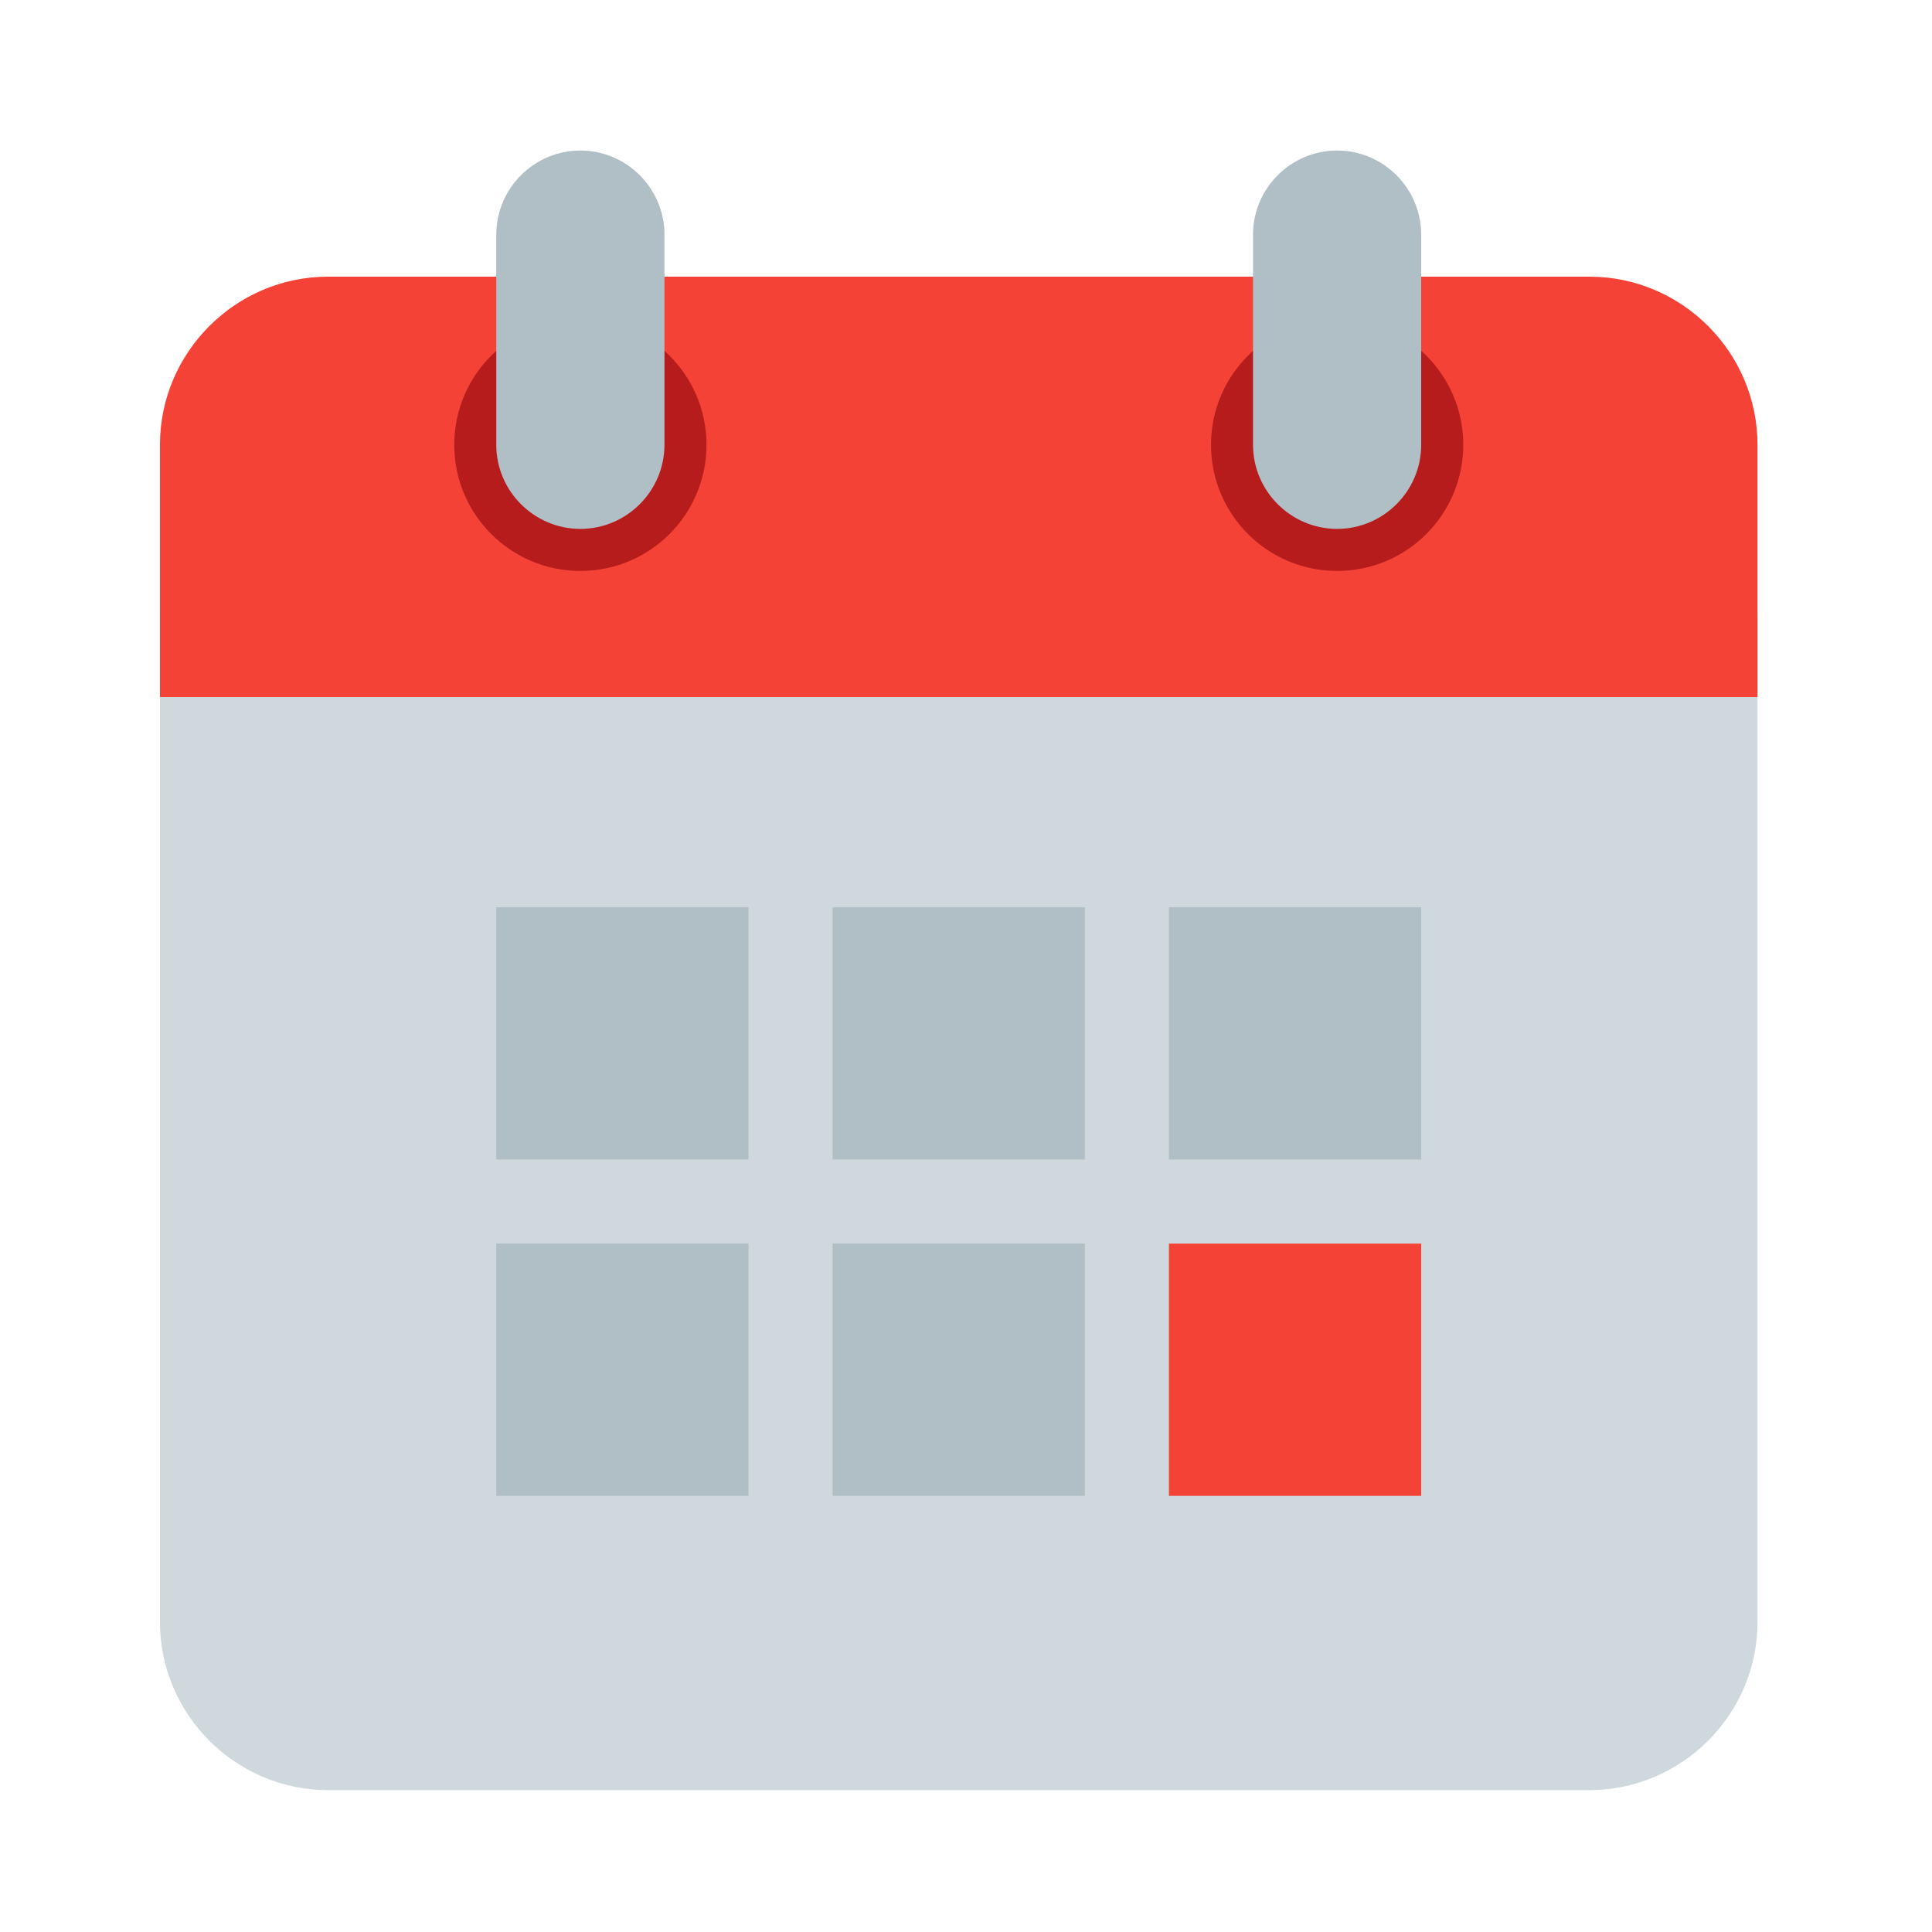
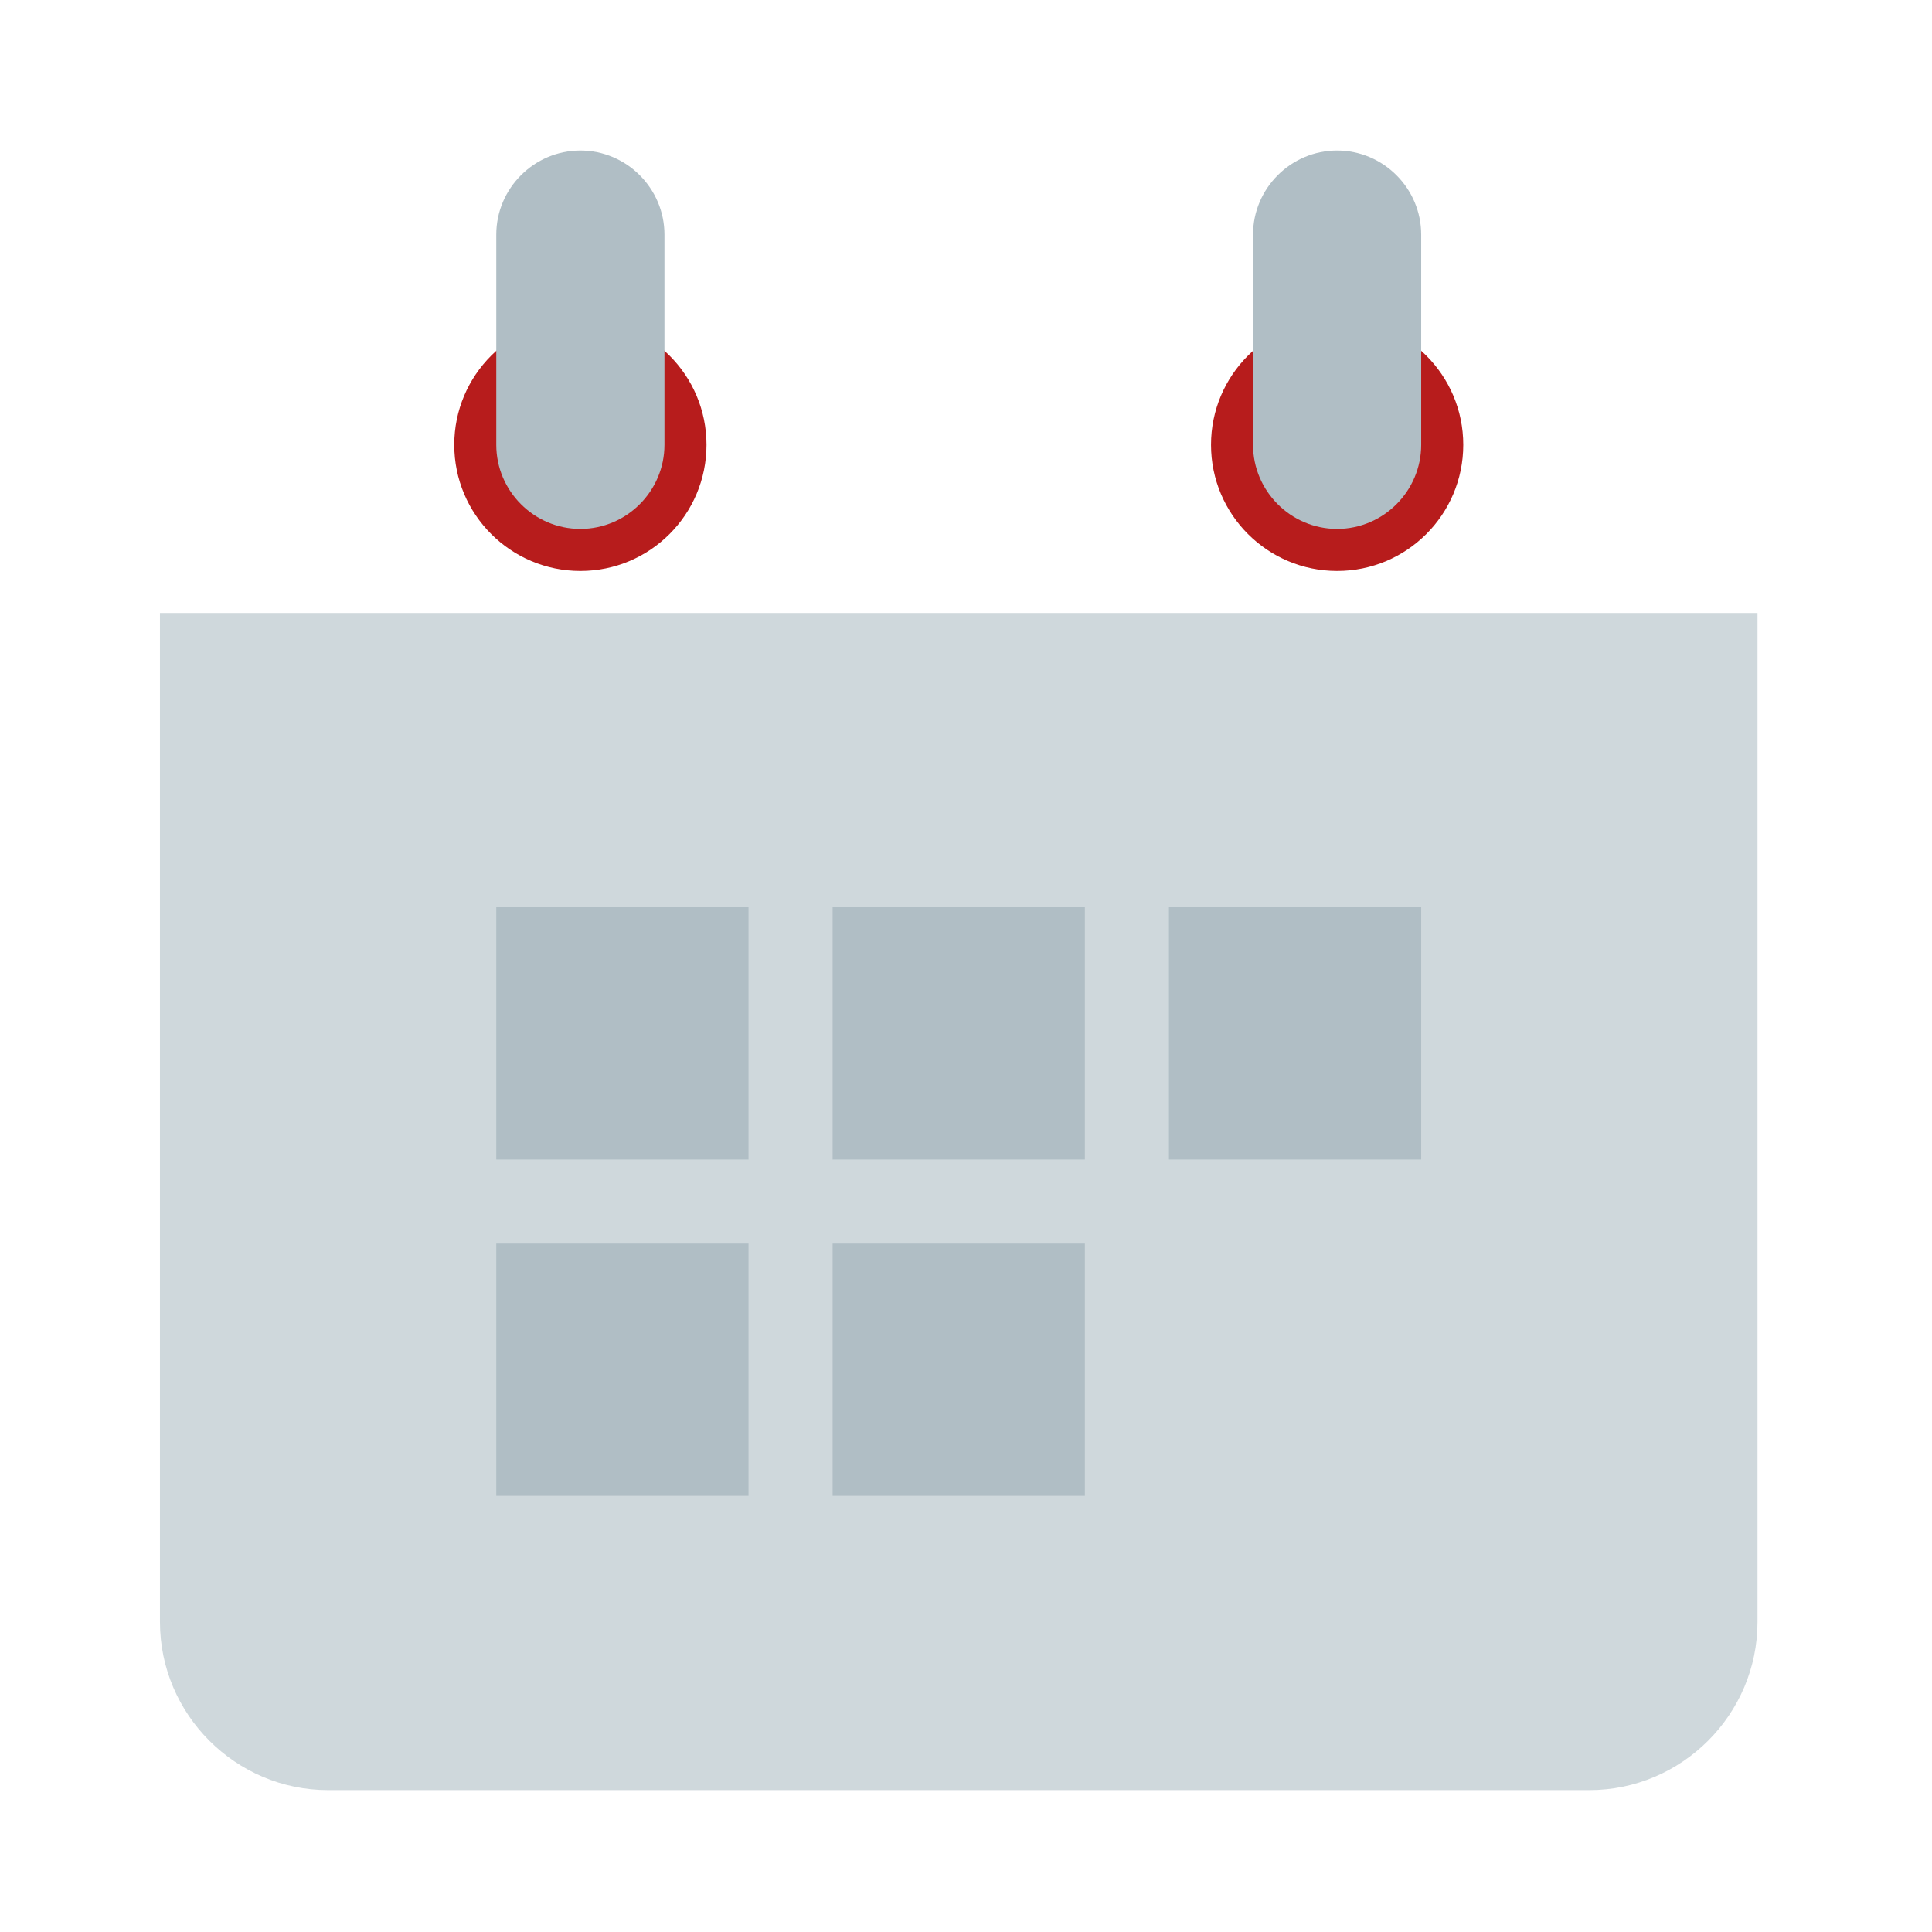
<svg xmlns="http://www.w3.org/2000/svg" width="101" height="101" viewBox="0 0 101 101" fill="none">
  <path d="M8.362 84.792V32.045H91.878V84.792C91.878 89.627 87.922 93.583 83.087 93.583H17.153C12.318 93.583 8.362 89.627 8.362 84.792Z" fill="#CFD8DC" />
-   <path d="M91.878 23.254V36.441H8.362V23.254C8.362 18.419 12.318 14.463 17.153 14.463H83.087C87.922 14.463 91.878 18.419 91.878 23.254Z" fill="#F44336" />
  <path d="M69.902 29.848C73.544 29.848 76.496 26.896 76.496 23.255C76.496 19.613 73.544 16.661 69.902 16.661C66.261 16.661 63.309 19.613 63.309 23.255C63.309 26.896 66.261 29.848 69.902 29.848Z" fill="#B71C1C" />
  <path d="M30.341 29.848C33.982 29.848 36.934 26.896 36.934 23.255C36.934 19.613 33.982 16.661 30.341 16.661C26.699 16.661 23.747 19.613 23.747 23.255C23.747 26.896 26.699 29.848 30.341 29.848Z" fill="#B71C1C" />
  <path d="M69.9 7.869C67.483 7.869 65.505 9.847 65.505 12.265V23.254C65.505 25.671 67.483 27.649 69.9 27.649C72.318 27.649 74.296 25.671 74.296 23.254V12.265C74.296 9.847 72.318 7.869 69.9 7.869ZM30.34 7.869C27.922 7.869 25.944 9.847 25.944 12.265V23.254C25.944 25.671 27.922 27.649 30.34 27.649C32.758 27.649 34.736 25.671 34.736 23.254V12.265C34.736 9.847 32.758 7.869 30.34 7.869ZM25.944 47.43H39.131V60.616H25.944V47.43ZM43.527 47.43H56.714V60.616H43.527V47.43ZM61.109 47.43H74.296V60.616H61.109V47.43ZM25.944 65.012H39.131V78.199H25.944V65.012ZM43.527 65.012H56.714V78.199H43.527V65.012Z" fill="#B0BEC5" />
-   <path d="M61.109 65.013H74.296V78.2H61.109V65.013Z" fill="#F44336" />
</svg>